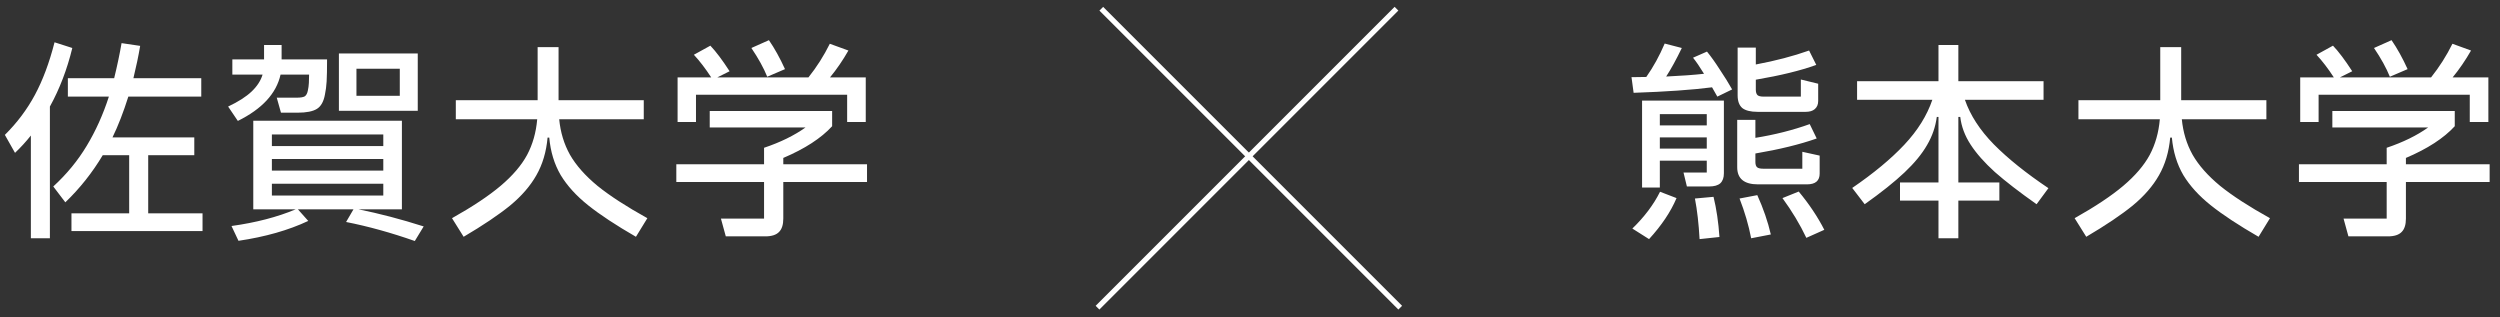
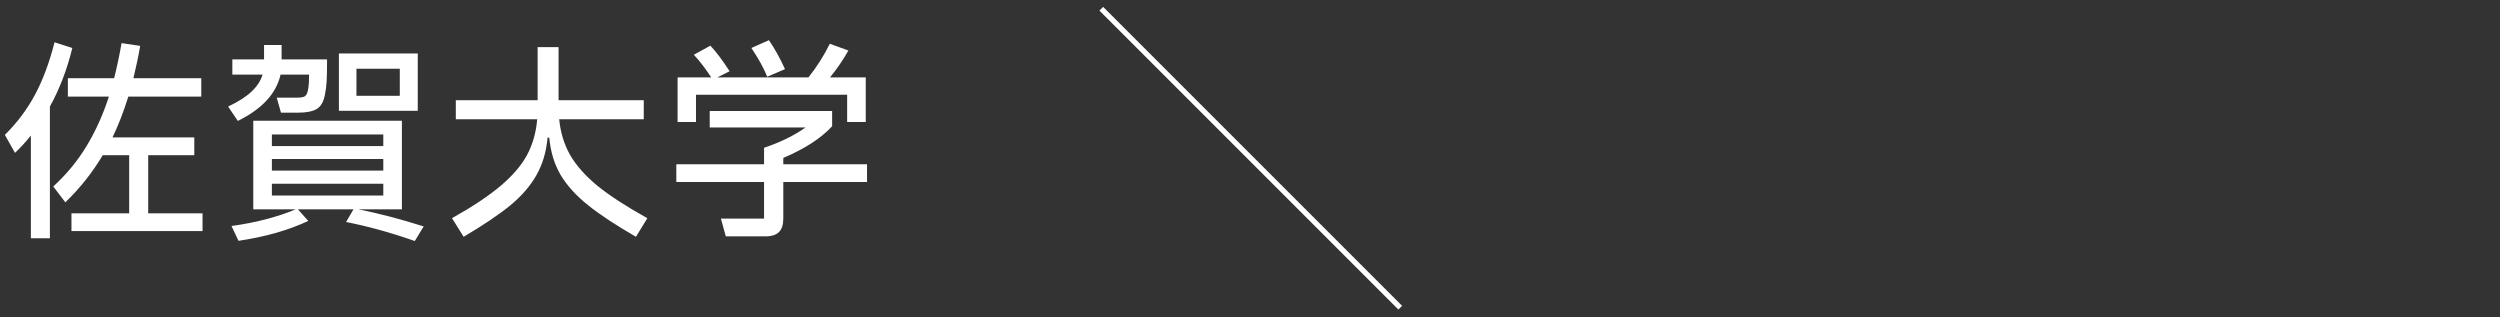
<svg xmlns="http://www.w3.org/2000/svg" width="473" height="60" viewBox="0 0 473 60" fill="none">
  <rect x="0" y="0" width="473" height="60" fill="#333333" stroke="none" />
  <path d="M13.68 9.08C12.693 13.133 11.28 16.827 9.44 20.16V45.08H5.84V25.64C4.933 26.787 3.933 27.88 2.84 28.92L0.92 25.52C3.213 23.253 5.107 20.733 6.6 17.96C8.093 15.187 9.333 11.867 10.32 8L13.68 9.08ZM28.04 40.36H38.32V43.72H13.52V40.36H24.44V29.36H19.44C17.467 32.667 15.107 35.64 12.36 38.28L10.08 35.28C12.613 32.96 14.72 30.4 16.4 27.6C18.107 24.773 19.507 21.667 20.6 18.28H12.84V14.8H21.6C22.187 12.4 22.653 10.187 23 8.16L26.52 8.68C26.2 10.573 25.773 12.613 25.24 14.8H38.08V18.28H24.28C23.347 21.24 22.347 23.813 21.28 26H36.76V29.36H28.04V40.36ZM43.16 20.16C45.08 19.253 46.56 18.307 47.6 17.32C48.64 16.333 49.333 15.267 49.68 14.12H43.96V11.24H49.96V8.52H53.28V11.24H61.88C61.88 13.107 61.853 14.493 61.8 15.4C61.747 16.307 61.64 17.133 61.48 17.88C61.24 19.213 60.733 20.12 59.96 20.6C59.187 21.08 57.973 21.32 56.32 21.32H53.16L52.36 18.48H56.12C56.84 18.48 57.347 18.4 57.64 18.24C57.933 18.053 58.133 17.693 58.24 17.16C58.347 16.68 58.413 16.187 58.44 15.68C58.467 15.173 58.48 14.653 58.48 14.12H53.08C52.28 17.693 49.587 20.613 45 22.88L43.16 20.16ZM64.12 10.12H79.04V20.96H64.12V10.12ZM67.44 18.12H75.64V13H67.44V18.12ZM67.8 39.6C71.773 40.4 75.893 41.48 80.16 42.84L78.48 45.6C74 44.027 69.667 42.827 65.48 42L66.88 39.6H56.36L58.32 41.8C54.587 43.56 50.187 44.813 45.12 45.56L43.8 42.76C48.413 42.12 52.467 41.067 55.96 39.6H47.92V22.84H76.04V39.6H67.8ZM72.52 27.64V25.44H51.44V27.64H72.52ZM51.44 32.28H72.52V30.08H51.44V32.28ZM72.52 34.76H51.44V37H72.52V34.76ZM105.8 22.56C106.04 25.04 106.72 27.28 107.84 29.28C108.987 31.28 110.72 33.24 113.04 35.16C115.387 37.053 118.533 39.093 122.48 41.28L120.32 44.8C116.533 42.613 113.52 40.627 111.28 38.84C109.04 37.053 107.307 35.147 106.08 33.12C104.88 31.067 104.16 28.707 103.92 26.04H103.6C103.36 28.733 102.653 31.107 101.48 33.16C100.333 35.187 98.68 37.093 96.52 38.88C94.36 40.64 91.427 42.613 87.72 44.8L85.52 41.28C89.413 39.093 92.48 37.053 94.72 35.16C96.987 33.24 98.653 31.293 99.72 29.32C100.787 27.32 101.427 25.067 101.64 22.56H86.24V18.96H101.72V8.92H105.68V18.96H121.8V22.56H105.8ZM145.16 14.52C144.493 12.867 143.493 11.053 142.16 9.08L145.48 7.6C146.547 9.147 147.56 10.973 148.52 13.08L145.16 14.52ZM131.68 17.92V23.08H128.2V14.64H134.56C133.467 12.96 132.373 11.533 131.28 10.36L134.4 8.64C135.467 9.76 136.68 11.373 138.04 13.48L135.72 14.64H152.96C154.533 12.667 155.88 10.547 157 8.28L160.52 9.56C159.453 11.427 158.293 13.12 157.04 14.64H163.8V23.08H160.28V17.92H131.68ZM164.04 31.08V34.44H148.2V41.36C148.2 42.507 147.933 43.347 147.4 43.88C146.867 44.44 146 44.72 144.8 44.72H137.32L136.4 41.36H144.56V34.44H127.96V31.08H144.56V27.96C147.653 26.92 150.267 25.64 152.4 24.12H134.28V21H157.44V23.88C155.36 26.147 152.28 28.147 148.2 29.88V31.08H164.04Z" fill="white" />
-   <path d="M322.96 9.76C323.707 10.667 324.507 11.787 325.36 13.12C326.24 14.427 327.027 15.693 327.72 16.92L324.92 18.28C324.493 17.507 324.16 16.92 323.92 16.52C320.213 17 315.267 17.347 309.08 17.56L308.68 14.6C309.907 14.6 310.84 14.587 311.48 14.56C312.813 12.667 313.973 10.56 314.96 8.24L318.2 9.08C317.16 11.24 316.173 13.04 315.24 14.48C318.093 14.347 320.48 14.173 322.4 13.96C321.6 12.653 320.907 11.64 320.32 10.92L322.96 9.76ZM332.52 21.16C331.213 21.16 330.253 20.92 329.64 20.44C329.053 19.933 328.76 19.133 328.76 18.04V9H332.2V12.2C335.907 11.507 339.267 10.627 342.28 9.56L343.64 12.28C340.707 13.347 336.893 14.28 332.2 15.08V16.96C332.2 17.44 332.307 17.787 332.52 18C332.733 18.187 333.12 18.28 333.68 18.28H340.72V15.04L344 15.84V19.12C344 19.76 343.787 20.267 343.36 20.64C342.96 20.987 342.387 21.16 341.64 21.16H332.52ZM310.68 35.48V19.04H326.16V32.8C326.16 33.627 325.933 34.253 325.48 34.68C325.027 35.08 324.32 35.28 323.36 35.28H319.16L318.52 32.64H322.92V30.4H314.04V35.48H310.68ZM322.92 23.72V21.6H314.04V23.72H322.92ZM332.6 34.88C329.987 34.88 328.68 33.8 328.68 31.64V22.68H332.12V26.08C335.773 25.493 339.2 24.627 342.4 23.48L343.72 26.2C340.547 27.32 336.68 28.267 332.12 29.04V30.64C332.12 31.12 332.227 31.453 332.44 31.64C332.653 31.827 333.04 31.92 333.6 31.92H341V28.72L344.28 29.44V32.84C344.28 34.2 343.48 34.88 341.88 34.88H332.6ZM314.04 26V28.12H322.92V26H314.04ZM340.32 36.24C342.293 38.613 343.907 41.027 345.16 43.48L341.76 45C340.56 42.467 339.053 39.96 337.24 37.48L340.32 36.24ZM308.84 43.24C311.107 41.053 312.853 38.733 314.08 36.28L317.2 37.48C316.107 40.067 314.373 42.653 312 45.24L308.84 43.24ZM332.48 36.92C333.627 39.453 334.48 41.933 335.04 44.36L331.32 45.08C330.84 42.6 330.107 40.093 329.12 37.56L332.48 36.92ZM324.2 37.24C324.76 39.533 325.133 42.067 325.32 44.84L321.56 45.24C321.4 42.333 321.107 39.773 320.68 37.56L324.2 37.24ZM370.52 22.12V34.52H378.28V37.96H370.52V45.08H366.76V37.96H359.48V34.52H366.76V22.12H366.44C366.2 23.987 365.587 25.76 364.6 27.44C363.64 29.12 362.213 30.853 360.32 32.64C358.427 34.427 355.92 36.427 352.8 38.64L350.44 35.56C354.493 32.787 357.773 30.067 360.28 27.4C362.813 24.707 364.587 21.867 365.6 18.88H351.36V15.36H366.76V8.52H370.52V15.36H386.64V18.88H371.76C372.773 21.813 374.6 24.627 377.24 27.32C379.907 30.013 383.347 32.773 387.56 35.6L385.32 38.64C382.067 36.347 379.44 34.32 377.44 32.56C375.467 30.773 373.933 29.04 372.84 27.36C371.747 25.68 371.093 23.933 370.88 22.12H370.52ZM412.8 22.56C413.04 25.04 413.72 27.28 414.84 29.28C415.987 31.28 417.72 33.24 420.04 35.16C422.387 37.053 425.533 39.093 429.48 41.28L427.32 44.8C423.533 42.613 420.52 40.627 418.28 38.84C416.04 37.053 414.307 35.147 413.08 33.12C411.88 31.067 411.16 28.707 410.92 26.04H410.6C410.36 28.733 409.653 31.107 408.48 33.16C407.333 35.187 405.68 37.093 403.52 38.88C401.36 40.64 398.427 42.613 394.72 44.8L392.52 41.28C396.413 39.093 399.48 37.053 401.72 35.16C403.987 33.24 405.653 31.293 406.72 29.32C407.787 27.32 408.427 25.067 408.64 22.56H393.24V18.96H408.72V8.92H412.68V18.96H428.8V22.56H412.8ZM452.16 14.52C451.493 12.867 450.493 11.053 449.16 9.08L452.48 7.6C453.547 9.147 454.56 10.973 455.52 13.08L452.16 14.52ZM438.68 17.92V23.08H435.2V14.64H441.56C440.467 12.96 439.373 11.533 438.28 10.36L441.4 8.64C442.467 9.76 443.68 11.373 445.04 13.48L442.72 14.64H459.96C461.533 12.667 462.88 10.547 464 8.28L467.52 9.56C466.453 11.427 465.293 13.12 464.04 14.64H470.8V23.08H467.28V17.92H438.68ZM471.04 31.08V34.44H455.2V41.36C455.2 42.507 454.933 43.347 454.4 43.88C453.867 44.44 453 44.72 451.8 44.72H444.32L443.4 41.36H451.56V34.44H434.96V31.08H451.56V27.96C454.653 26.92 457.267 25.64 459.4 24.12H441.28V21H464.44V23.88C462.36 26.147 459.28 28.147 455.2 29.88V31.08H471.04Z" fill="white" />
-   <line x1="207.647" y1="58.215" x2="264.215" y2="1.646" stroke="white" />
  <line y1="-0.5" x2="80" y2="-0.5" transform="matrix(-0.707 -0.707 -0.707 0.707 264.569 58.568)" stroke="white" />
</svg>